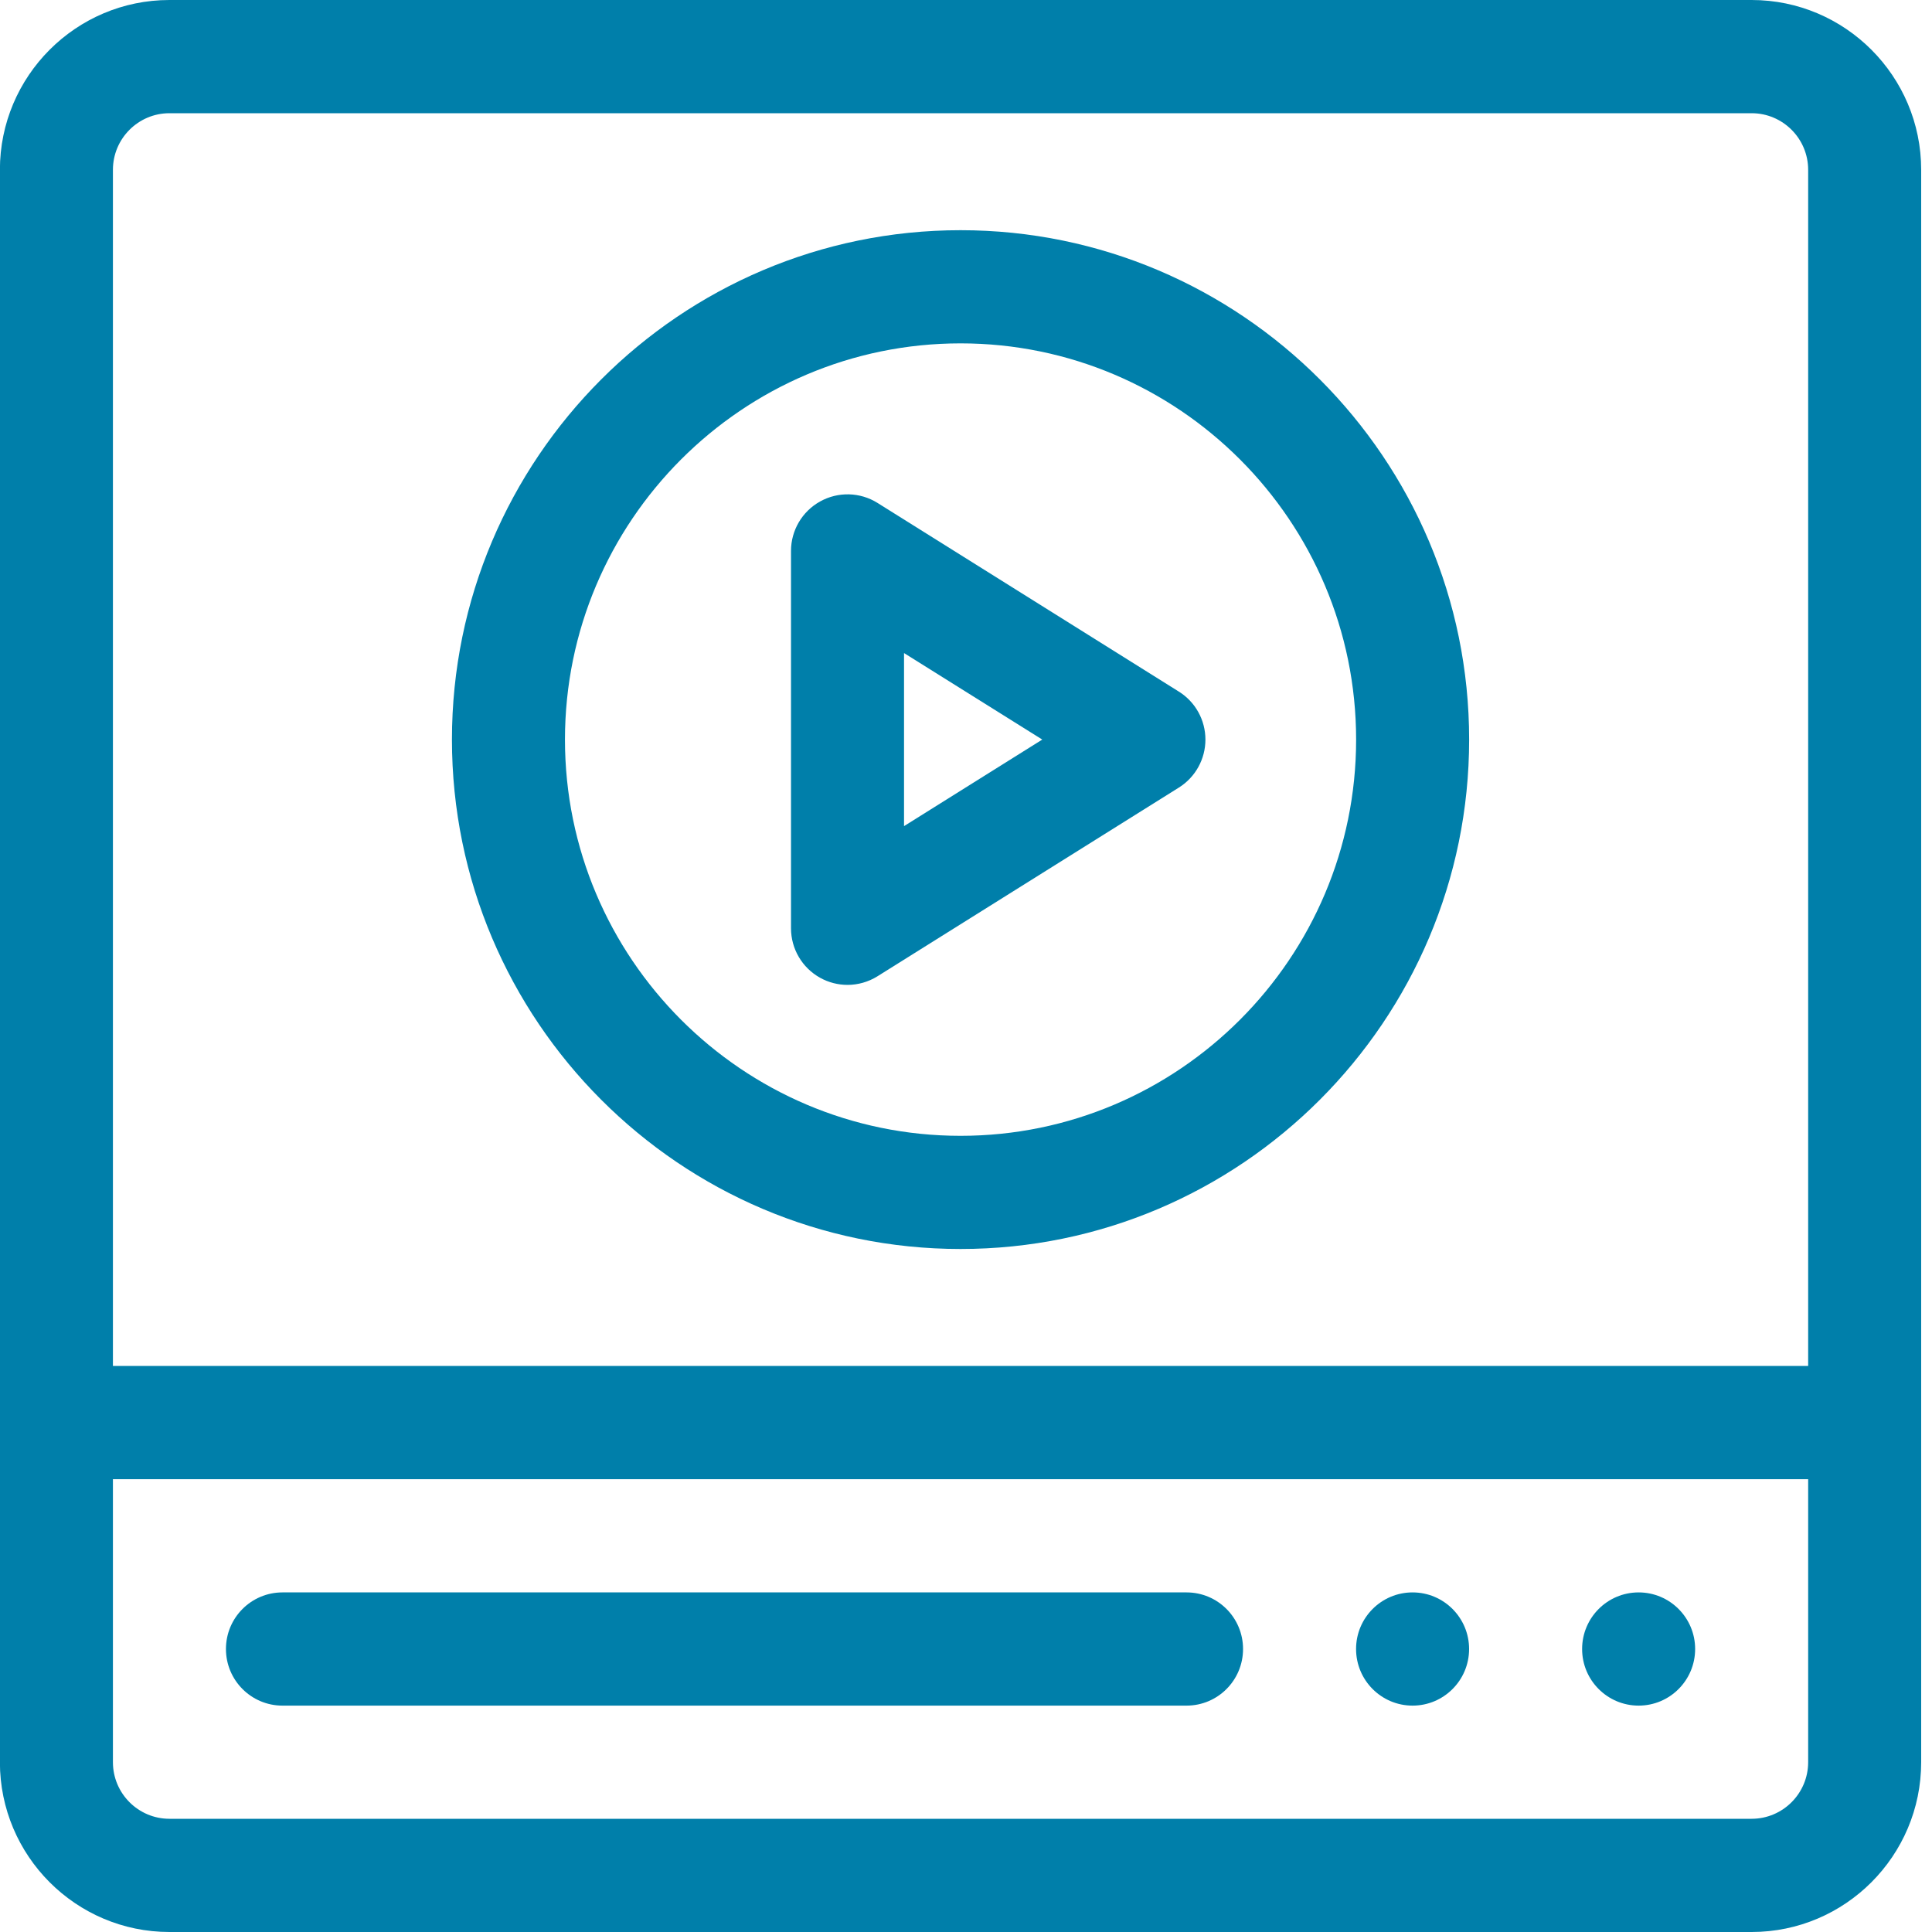
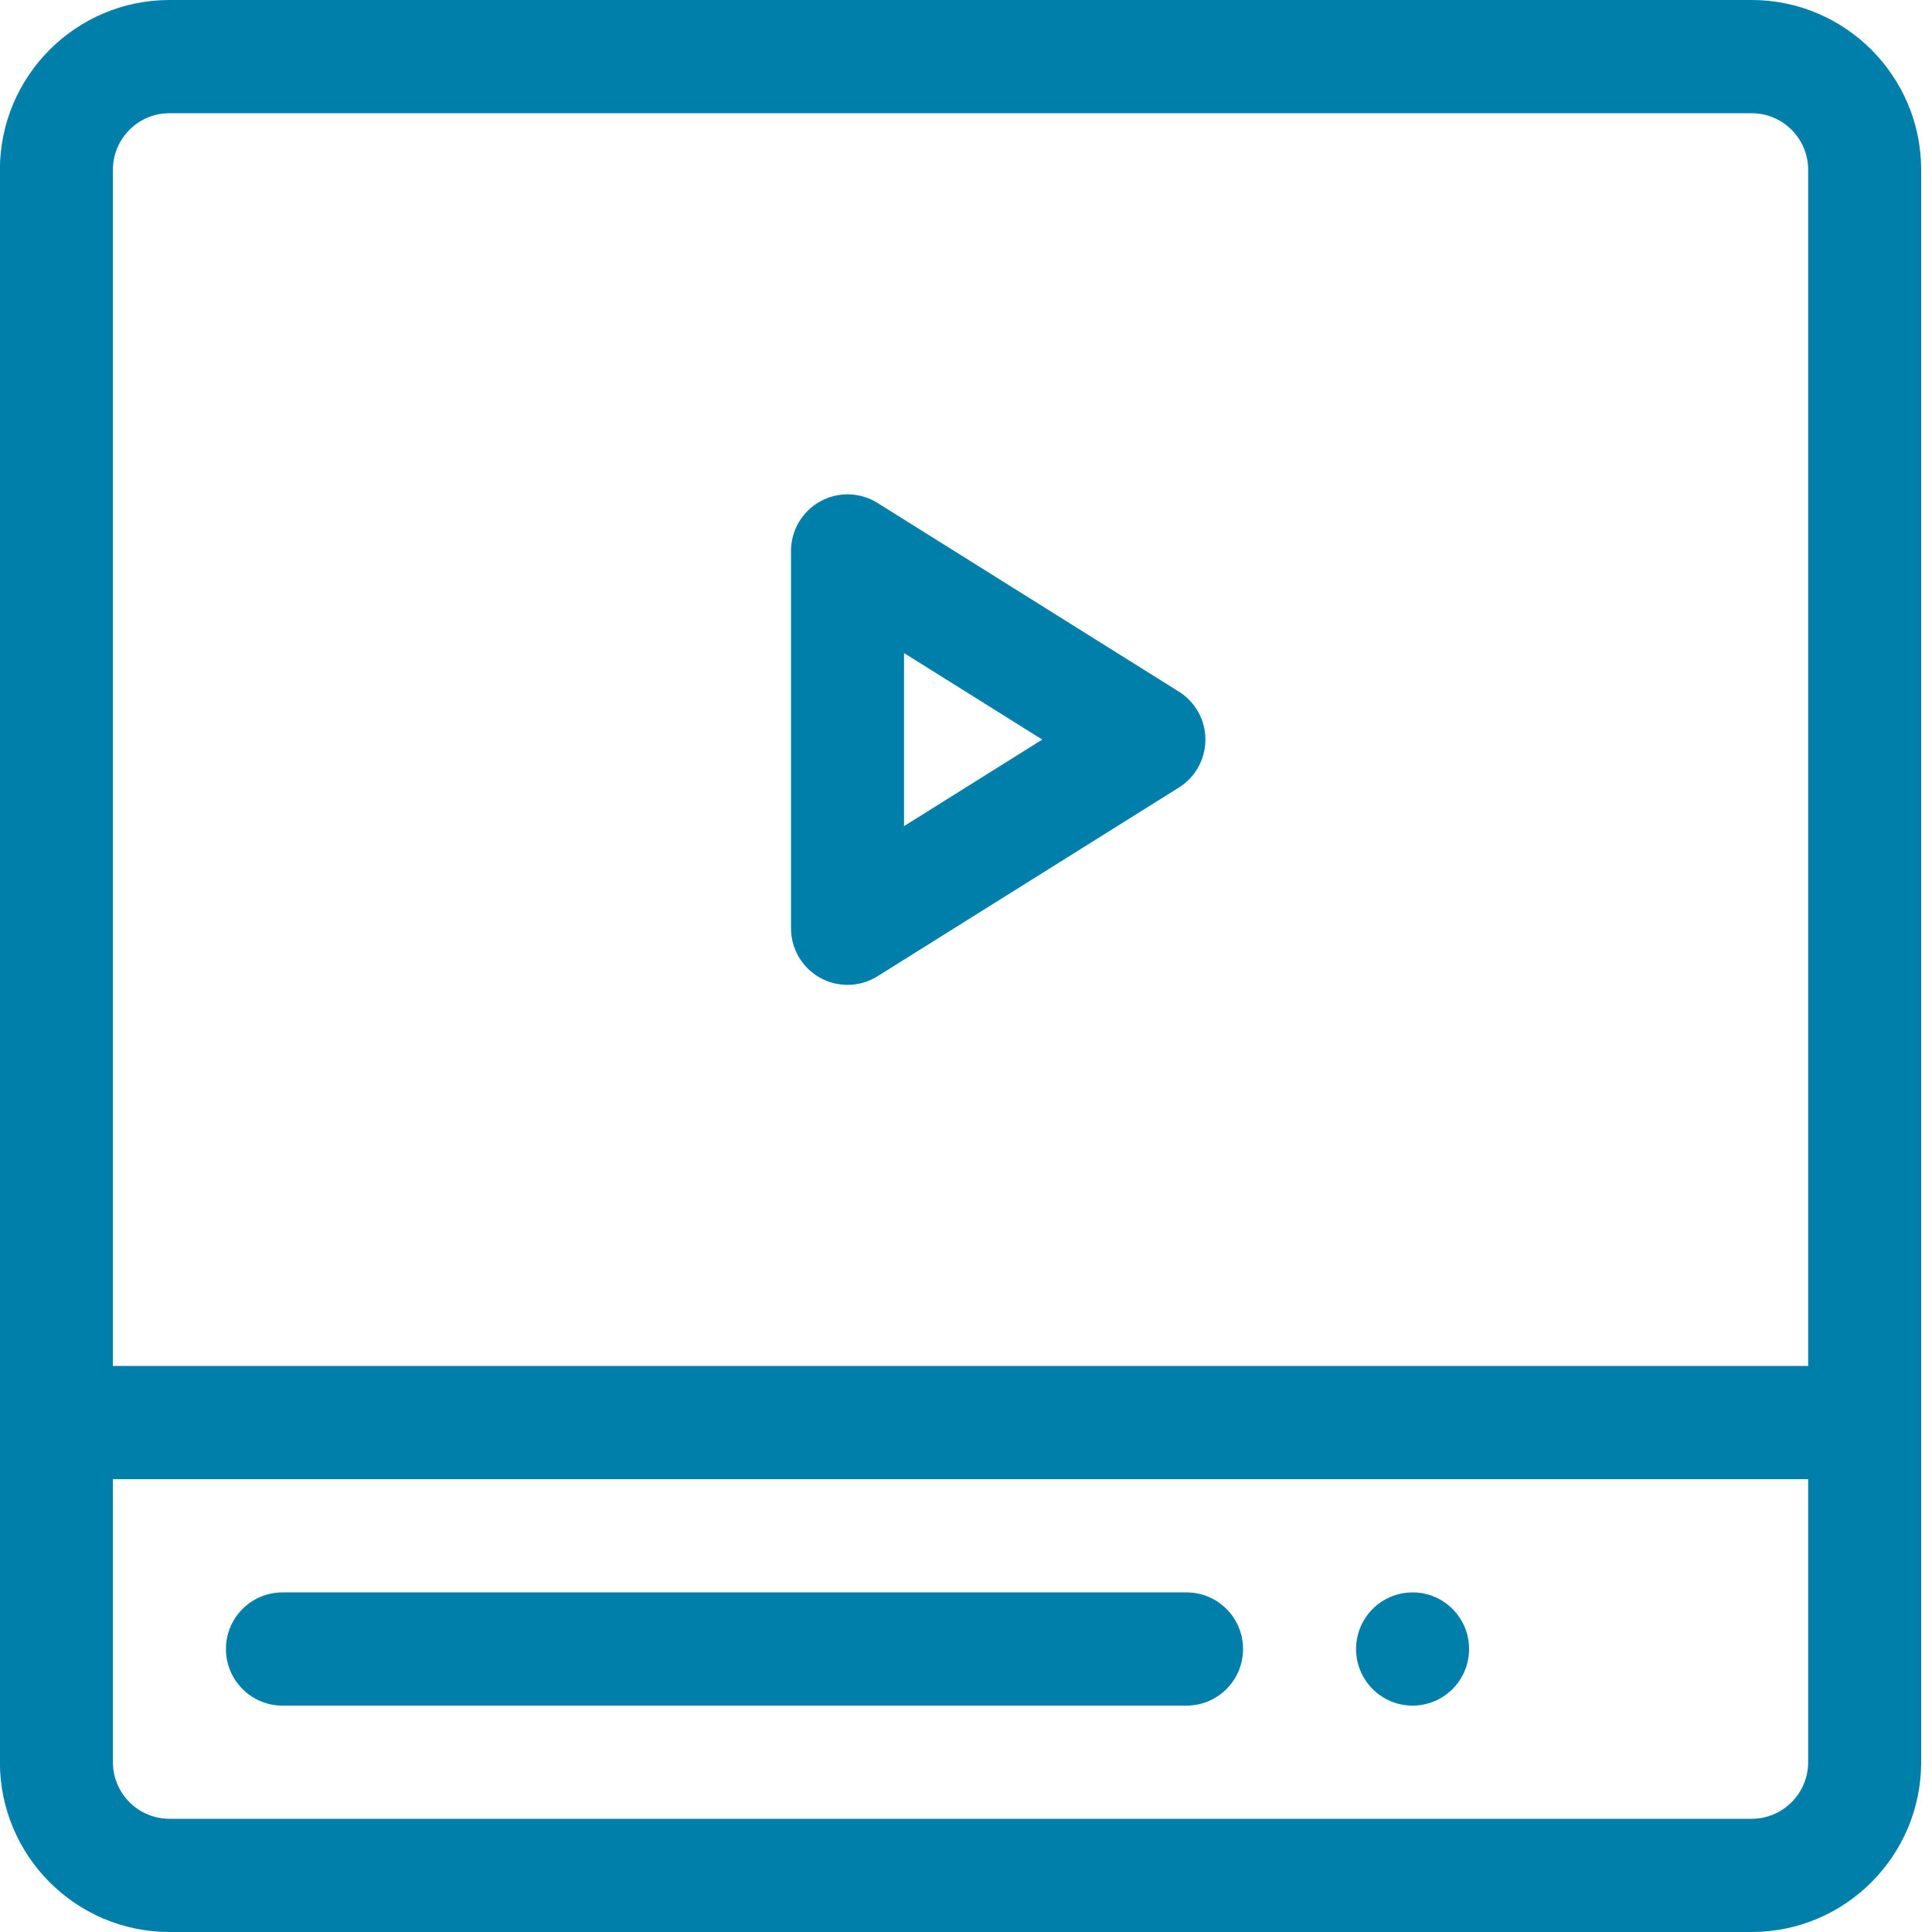
<svg xmlns="http://www.w3.org/2000/svg" width="40" height="40" viewBox="0 0 40 40">
  <g fill="#007FAA" transform="translate(-.002)">
    <path d="M36.268 0H3.51C1.574 0 0 1.577 0 3.516v32.968C0 38.423 1.574 40 3.51 40h32.758c1.935 0 3.51-1.577 3.51-3.516V3.516c0-1.939-1.575-3.516-3.51-3.516zM2.34 3.516c0-.647.525-1.172 1.17-1.172h32.758c.645 0 1.17.525 1.17 1.172V28.28H2.34V3.516zm35.098 32.968c0 .647-.525 1.172-1.17 1.172H3.51c-.645 0-1.17-.525-1.17-1.172v-5.859h35.098v5.86z" />
    <path d="M5.85 35.313h18.718c.647 0 1.17-.525 1.17-1.172 0-.648-.523-1.172-1.17-1.172H5.85c-.646 0-1.17.524-1.17 1.172 0 .647.524 1.172 1.17 1.172z" />
    <ellipse cx="29.248" cy="34.141" rx="1.17" ry="1.172" />
-     <ellipse cx="33.928" cy="34.141" rx="1.17" ry="1.172" />
-     <path d="M19.889 4.766c-5.806 0-10.53 4.731-10.53 10.546 0 5.816 4.724 10.547 10.53 10.547 5.806 0 10.53-4.731 10.53-10.547 0-5.815-4.724-10.546-10.53-10.546zm0 18.75c-4.516 0-8.19-3.68-8.19-8.203 0-4.524 3.674-8.204 8.19-8.204 4.515 0 8.19 3.68 8.19 8.204 0 4.523-3.675 8.203-8.19 8.203z" />
    <path d="M24.409 14.319l-6.24-3.907c-.36-.225-.815-.237-1.187-.03-.372.206-.603.598-.603 1.024v7.813c0 .426.23.818.603 1.025.176.098.372.147.567.147.215 0 .43-.06.62-.178l6.24-3.907c.342-.214.55-.59.55-.994s-.208-.78-.55-.993zm-5.69 2.785v-3.583l2.862 1.791-2.862 1.792z" />
  </g>
</svg>